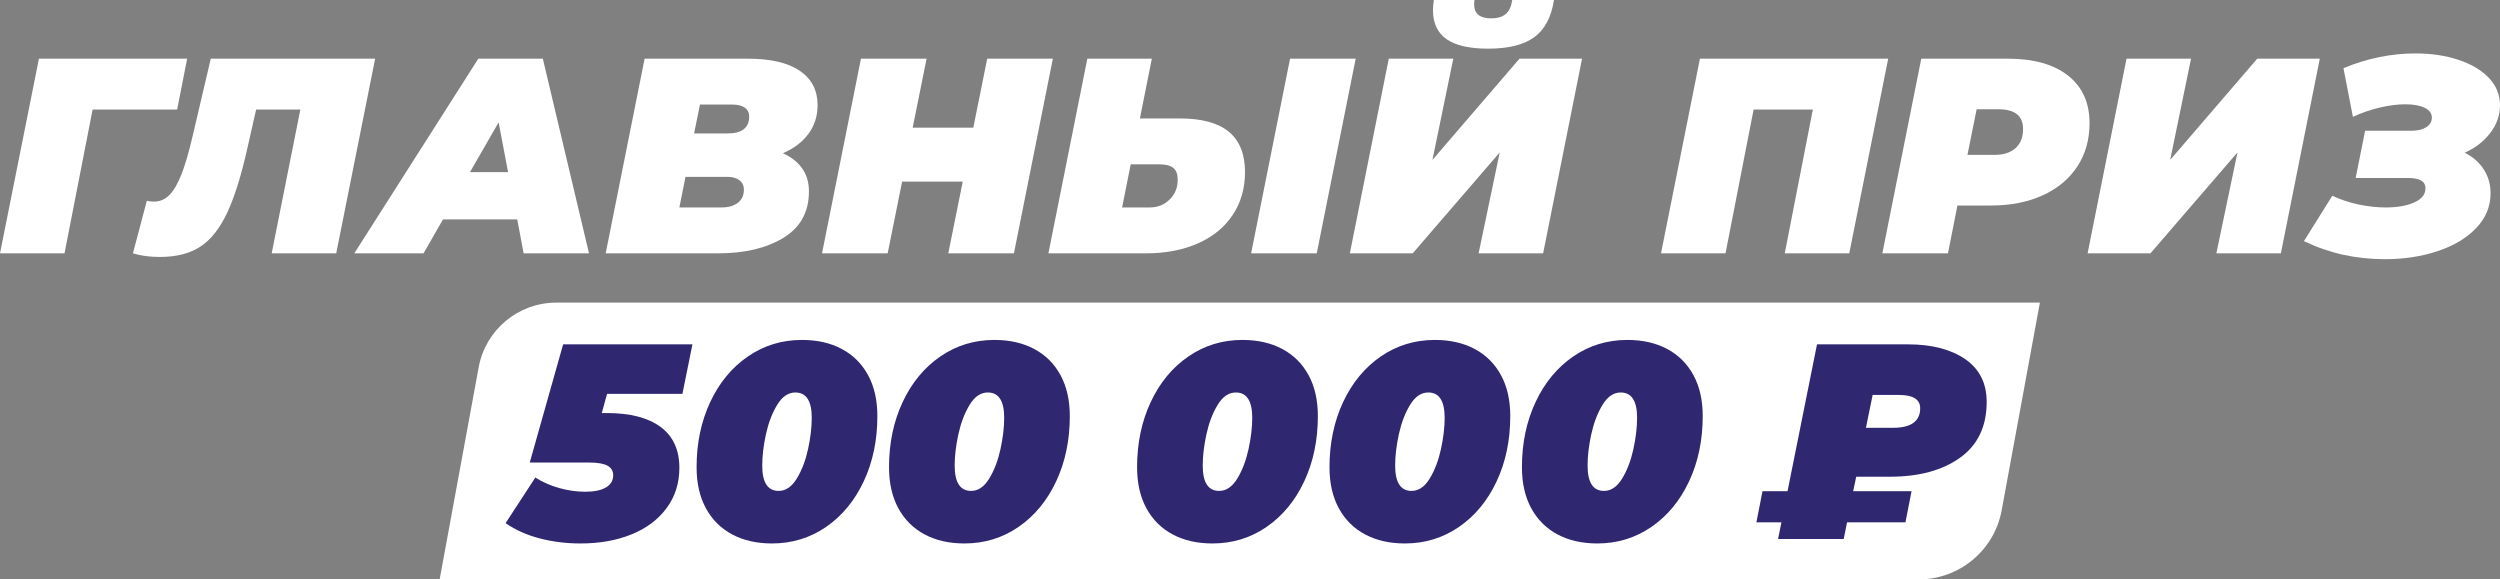
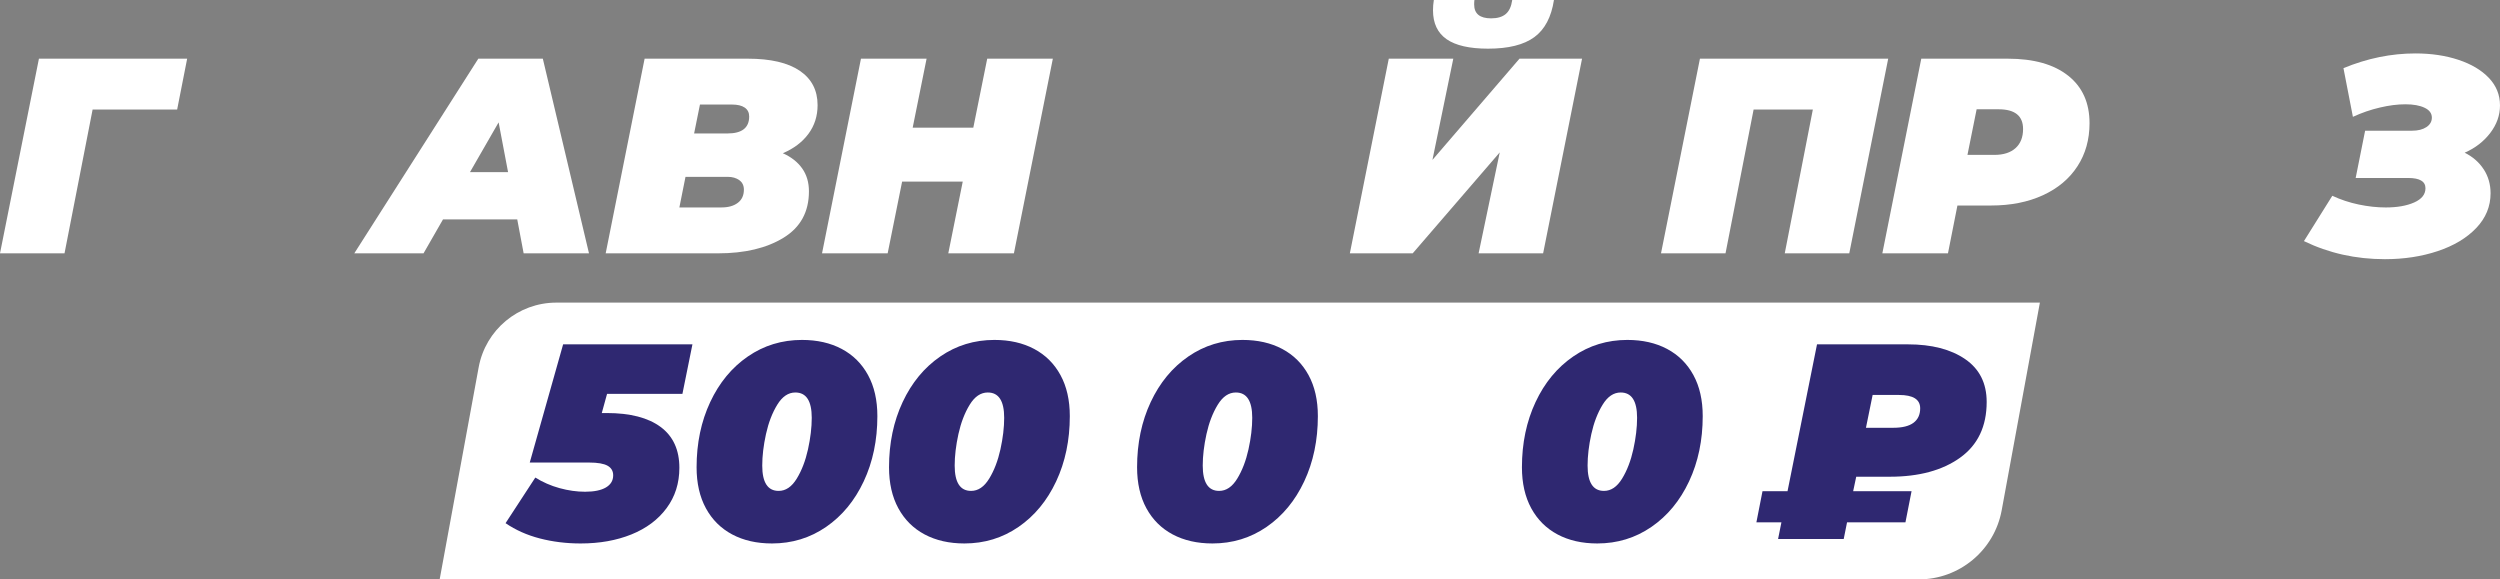
<svg xmlns="http://www.w3.org/2000/svg" viewBox="0 0 988.89 229.17">
  <rect x="0" y="0" width="988.89" height="229.17" fill="#808080" stroke="none" />
  <defs>
    <style>.d{fill:#fff;}.e{fill:#2f2871;}</style>
  </defs>
  <g id="a" />
  <g id="b">
    <g id="c">
      <g>
        <path class="d" d="M758.96,229.17H173.91l15.43-83.88c2.73-14.83,15.65-25.59,30.73-25.59H806.89l-15.11,82.15c-2.91,15.83-16.72,27.33-32.82,27.33" />
        <g>
          <path class="d" d="M70.07,43.34H36.63l-11.11,56.87H0L15.4,23.21h58.63l-3.96,20.13Z" />
-           <path class="d" d="M148.39,23.21l-15.4,77h-25.52l11.33-56.87h-17.49l-3.41,15.07c-2.49,11.15-5.21,19.8-8.14,25.96-2.93,6.16-6.47,10.58-10.61,13.25-4.14,2.68-9.44,4.02-15.9,4.02-4.03,0-7.59-.48-10.67-1.43l5.5-20.79c.88,.22,1.8,.33,2.75,.33,2.35,0,4.38-.84,6.1-2.53,1.72-1.69,3.34-4.44,4.84-8.25,1.5-3.81,3.02-9.06,4.56-15.73l7.04-30.03h65.01Z" />
          <path class="d" d="M204.6,86.79h-29.37l-7.7,13.42h-27.39L189.2,23.21h25.52l18.26,77h-25.85l-2.53-13.42Zm-3.63-18.7l-3.74-19.69-11.33,19.69h15.07Z" />
          <path class="d" d="M317.29,66.6c1.8,2.53,2.69,5.56,2.69,9.08,0,8.14-3.35,14.26-10.06,18.37-6.71,4.11-15.34,6.16-25.9,6.16h-44.44l15.4-77h40.81c9.02,0,15.88,1.6,20.57,4.79,4.69,3.19,7.04,7.72,7.04,13.58,0,4.33-1.21,8.12-3.63,11.38-2.42,3.26-5.79,5.81-10.12,7.65,3.3,1.47,5.85,3.47,7.65,6Zm-25.46,13.64c1.61-1.21,2.42-2.95,2.42-5.23,0-1.61-.6-2.86-1.81-3.74-1.21-.88-2.73-1.32-4.57-1.32h-16.72l-2.42,12.1h16.72c2.64,0,4.77-.6,6.38-1.81Zm-14.96-38.89l-2.31,11.44h13.2c5.72,0,8.58-2.24,8.58-6.71,0-1.54-.59-2.71-1.76-3.52-1.17-.81-2.86-1.21-5.06-1.21h-12.65Z" />
          <path class="d" d="M416.46,23.21l-15.4,77h-25.96l5.72-28.38h-23.98l-5.72,28.38h-25.96l15.4-77h25.96l-5.5,27.28h23.98l5.5-27.28h25.96Z" />
-           <path class="d" d="M486.09,52.14c4.25,3.52,6.38,8.84,6.38,15.95,0,6.38-1.61,12.01-4.84,16.89-3.23,4.88-7.81,8.63-13.75,11.27-5.94,2.64-12.83,3.96-20.68,3.96h-38.5l15.4-77h25.52l-4.73,23.65h15.95c8.58,0,15,1.76,19.25,5.28Zm-23.43,26.78c2.13-2.09,3.19-4.71,3.19-7.86,0-2.13-.57-3.67-1.71-4.62-1.14-.95-2.95-1.43-5.44-1.43h-11.44l-3.41,17.05h10.89c3.15,0,5.79-1.04,7.92-3.14Zm47.63-55.71h25.96l-15.4,77h-25.96l15.4-77Z" />
          <path class="d" d="M549.34,23.21h25.52l-8.25,40.04,34.43-40.04h24.75l-15.4,77h-25.52l8.36-39.93-34.43,39.93h-24.86l15.4-77Zm22.88-7.7c-3.59-2.49-5.39-6.31-5.39-11.44,0-1.32,.11-2.68,.33-4.07h16.06c-.07,.44-.11,1.03-.11,1.76,0,3.67,2.24,5.5,6.71,5.5,2.49,0,4.42-.57,5.77-1.7,1.36-1.14,2.22-2.99,2.58-5.56h16.5c-1.03,6.75-3.61,11.64-7.76,14.69-4.14,3.04-10.25,4.56-18.31,4.56-7.33,0-12.8-1.25-16.39-3.74Z" />
          <path class="d" d="M746.89,23.21l-15.4,77h-25.52l11.11-56.87h-23.43l-11.11,56.87h-25.52l15.4-77h74.47Z" />
          <path class="d" d="M818.06,29.92c5.65,4.47,8.47,10.74,8.47,18.81,0,6.45-1.59,12.14-4.79,17.05-3.19,4.91-7.74,8.73-13.64,11.44-5.9,2.71-12.74,4.07-20.52,4.07h-13.31l-3.74,18.92h-25.96l15.4-77h34.21c10.27,0,18.22,2.24,23.87,6.71Zm-20.79,28.66c1.98-1.8,2.97-4.31,2.97-7.54,0-5.21-3.23-7.81-9.68-7.81h-8.69l-3.63,18.04h10.67c3.59,0,6.38-.9,8.36-2.69Z" />
-           <path class="d" d="M841.16,23.21h25.52l-8.25,40.04,34.43-40.04h24.75l-15.4,77h-25.52l8.36-39.93-34.43,39.93h-24.86l15.4-77Z" />
          <path class="d" d="M982.46,66.99c1.8,2.79,2.7,5.94,2.7,9.46,0,5.21-1.89,9.79-5.67,13.75-3.78,3.96-8.85,7-15.24,9.13-6.38,2.13-13.35,3.19-20.9,3.19-11.51,0-22.18-2.38-32.01-7.15l11.22-17.93c3.3,1.54,6.78,2.69,10.45,3.46,3.67,.77,7.22,1.16,10.67,1.16,4.55,0,8.3-.66,11.27-1.98,2.97-1.32,4.46-3.19,4.46-5.61,0-2.71-2.27-4.07-6.82-4.07h-20.79l3.74-18.7h18.59c2.35,0,4.23-.48,5.66-1.43,1.43-.95,2.15-2.2,2.15-3.74,0-1.69-.95-2.99-2.86-3.9-1.91-.92-4.44-1.38-7.59-1.38s-6.43,.42-10.06,1.27c-3.63,.84-7.21,2.07-10.72,3.69l-3.74-19.25c9.39-3.89,18.88-5.83,28.49-5.83,6.23,0,11.9,.84,16.99,2.53,5.1,1.69,9.11,4.07,12.04,7.15,2.93,3.08,4.4,6.71,4.4,10.89,0,3.89-1.28,7.52-3.85,10.89-2.57,3.37-5.94,5.98-10.12,7.81,3.23,1.61,5.74,3.81,7.54,6.6Z" />
          <path class="e" d="M240.13,155.79l-2.09,7.59h1.98c9.24,0,16.33,1.83,21.29,5.5,4.95,3.67,7.42,9.06,7.42,16.17,0,6.09-1.69,11.4-5.06,15.95-3.37,4.55-8.01,8.01-13.92,10.4-5.9,2.38-12.59,3.57-20.07,3.57-5.65,0-11.02-.66-16.12-1.98-5.1-1.32-9.62-3.34-13.58-6.05l11.77-18.04c2.93,1.83,6.12,3.23,9.57,4.18,3.45,.95,6.82,1.43,10.12,1.43,3.59,0,6.34-.57,8.25-1.7,1.91-1.14,2.86-2.73,2.86-4.79,0-1.69-.73-2.95-2.2-3.79-1.47-.84-3.92-1.27-7.37-1.27h-23.43l13.2-46.75h51.15l-3.96,19.58h-29.81Z" />
          <path class="e" d="M289.63,211.4c-4.47-2.38-7.94-5.83-10.4-10.34-2.46-4.51-3.69-9.92-3.69-16.23,0-9.53,1.8-18.13,5.39-25.79,3.59-7.66,8.56-13.68,14.9-18.04,6.34-4.36,13.48-6.54,21.4-6.54,6.01,0,11.26,1.19,15.73,3.57,4.47,2.38,7.94,5.83,10.4,10.34,2.46,4.51,3.69,9.92,3.69,16.23,0,9.53-1.8,18.13-5.39,25.79-3.59,7.66-8.56,13.68-14.9,18.04-6.34,4.36-13.48,6.54-21.4,6.54-6.01,0-11.26-1.19-15.73-3.57Zm25.52-22.06c1.98-3.23,3.46-7.09,4.46-11.6,.99-4.51,1.48-8.67,1.48-12.48,0-6.67-2.16-10.01-6.49-10.01-2.79,0-5.17,1.61-7.15,4.84-1.98,3.23-3.46,7.09-4.46,11.6-.99,4.51-1.48,8.67-1.48,12.48,0,6.67,2.16,10.01,6.49,10.01,2.79,0,5.17-1.61,7.15-4.84Z" />
          <path class="e" d="M365.75,211.4c-4.47-2.38-7.94-5.83-10.4-10.34-2.46-4.51-3.69-9.92-3.69-16.23,0-9.53,1.8-18.13,5.39-25.79,3.59-7.66,8.56-13.68,14.9-18.04,6.34-4.36,13.48-6.54,21.4-6.54,6.01,0,11.26,1.19,15.73,3.57,4.47,2.38,7.94,5.83,10.4,10.34,2.46,4.51,3.69,9.92,3.69,16.23,0,9.53-1.8,18.13-5.39,25.79-3.59,7.66-8.56,13.68-14.9,18.04-6.34,4.36-13.48,6.54-21.4,6.54-6.01,0-11.26-1.19-15.73-3.57Zm25.52-22.06c1.98-3.23,3.46-7.09,4.46-11.6,.99-4.51,1.48-8.67,1.48-12.48,0-6.67-2.16-10.01-6.49-10.01-2.79,0-5.17,1.61-7.15,4.84-1.98,3.23-3.46,7.09-4.46,11.6-.99,4.51-1.48,8.67-1.48,12.48,0,6.67,2.16,10.01,6.49,10.01,2.79,0,5.17-1.61,7.15-4.84Z" />
          <path class="e" d="M463.87,211.4c-4.47-2.38-7.94-5.83-10.4-10.34-2.46-4.51-3.69-9.92-3.69-16.23,0-9.53,1.8-18.13,5.39-25.79,3.59-7.66,8.56-13.68,14.9-18.04,6.34-4.36,13.48-6.54,21.4-6.54,6.01,0,11.26,1.19,15.73,3.57,4.47,2.38,7.94,5.83,10.4,10.34,2.46,4.51,3.69,9.92,3.69,16.23,0,9.53-1.8,18.13-5.39,25.79-3.59,7.66-8.56,13.68-14.9,18.04-6.34,4.36-13.48,6.54-21.4,6.54-6.01,0-11.26-1.19-15.73-3.57Zm25.52-22.06c1.98-3.23,3.46-7.09,4.46-11.6,.99-4.51,1.48-8.67,1.48-12.48,0-6.67-2.16-10.01-6.49-10.01-2.79,0-5.17,1.61-7.15,4.84-1.98,3.23-3.46,7.09-4.46,11.6-.99,4.51-1.48,8.67-1.48,12.48,0,6.67,2.16,10.01,6.49,10.01,2.79,0,5.17-1.61,7.15-4.84Z" />
-           <path class="e" d="M539.98,211.4c-4.47-2.38-7.94-5.83-10.4-10.34-2.46-4.51-3.69-9.92-3.69-16.23,0-9.53,1.8-18.13,5.39-25.79,3.59-7.66,8.56-13.68,14.9-18.04,6.34-4.36,13.48-6.54,21.4-6.54,6.01,0,11.26,1.19,15.73,3.57,4.47,2.38,7.94,5.83,10.4,10.34,2.46,4.51,3.69,9.92,3.69,16.23,0,9.53-1.8,18.13-5.39,25.79-3.59,7.66-8.56,13.68-14.9,18.04-6.34,4.36-13.48,6.54-21.4,6.54-6.01,0-11.26-1.19-15.73-3.57Zm25.52-22.06c1.98-3.23,3.46-7.09,4.46-11.6,.99-4.51,1.48-8.67,1.48-12.48,0-6.67-2.16-10.01-6.49-10.01-2.79,0-5.17,1.61-7.15,4.84-1.98,3.23-3.46,7.09-4.46,11.6-.99,4.51-1.48,8.67-1.48,12.48,0,6.67,2.16,10.01,6.49,10.01,2.79,0,5.17-1.61,7.15-4.84Z" />
          <path class="e" d="M616.1,211.4c-4.47-2.38-7.94-5.83-10.4-10.34-2.46-4.51-3.69-9.92-3.69-16.23,0-9.53,1.8-18.13,5.39-25.79,3.59-7.66,8.56-13.68,14.91-18.04,6.34-4.36,13.48-6.54,21.4-6.54,6.01,0,11.26,1.19,15.73,3.57,4.47,2.38,7.94,5.83,10.4,10.34,2.46,4.51,3.68,9.92,3.68,16.23,0,9.53-1.8,18.13-5.39,25.79-3.59,7.66-8.56,13.68-14.91,18.04-6.34,4.36-13.48,6.54-21.4,6.54-6.01,0-11.26-1.19-15.73-3.57Zm25.52-22.06c1.98-3.23,3.46-7.09,4.46-11.6,.99-4.51,1.48-8.67,1.48-12.48,0-6.67-2.16-10.01-6.49-10.01-2.79,0-5.17,1.61-7.15,4.84-1.98,3.23-3.46,7.09-4.46,11.6-.99,4.51-1.48,8.67-1.48,12.48,0,6.67,2.16,10.01,6.49,10.01,2.79,0,5.17-1.61,7.15-4.84Z" />
          <path class="e" d="M734.24,188.57l-1.21,5.72h23.1l-2.42,12.32h-23.1l-1.32,6.6h-25.96l1.32-6.6h-9.9l2.42-12.32h9.9l11.66-58.08h35.97c9.39,0,16.92,1.94,22.61,5.83,5.68,3.89,8.53,9.53,8.53,16.94,0,9.68-3.5,17.03-10.51,22.06-7,5.02-16.26,7.53-27.77,7.53h-13.31Zm16.94-32.34h-10.45l-2.64,12.98h10.78c3.59,0,6.27-.66,8.03-1.98,1.76-1.32,2.64-3.23,2.64-5.72,0-3.52-2.79-5.28-8.36-5.28Z" />
        </g>
      </g>
    </g>
  </g>
</svg>